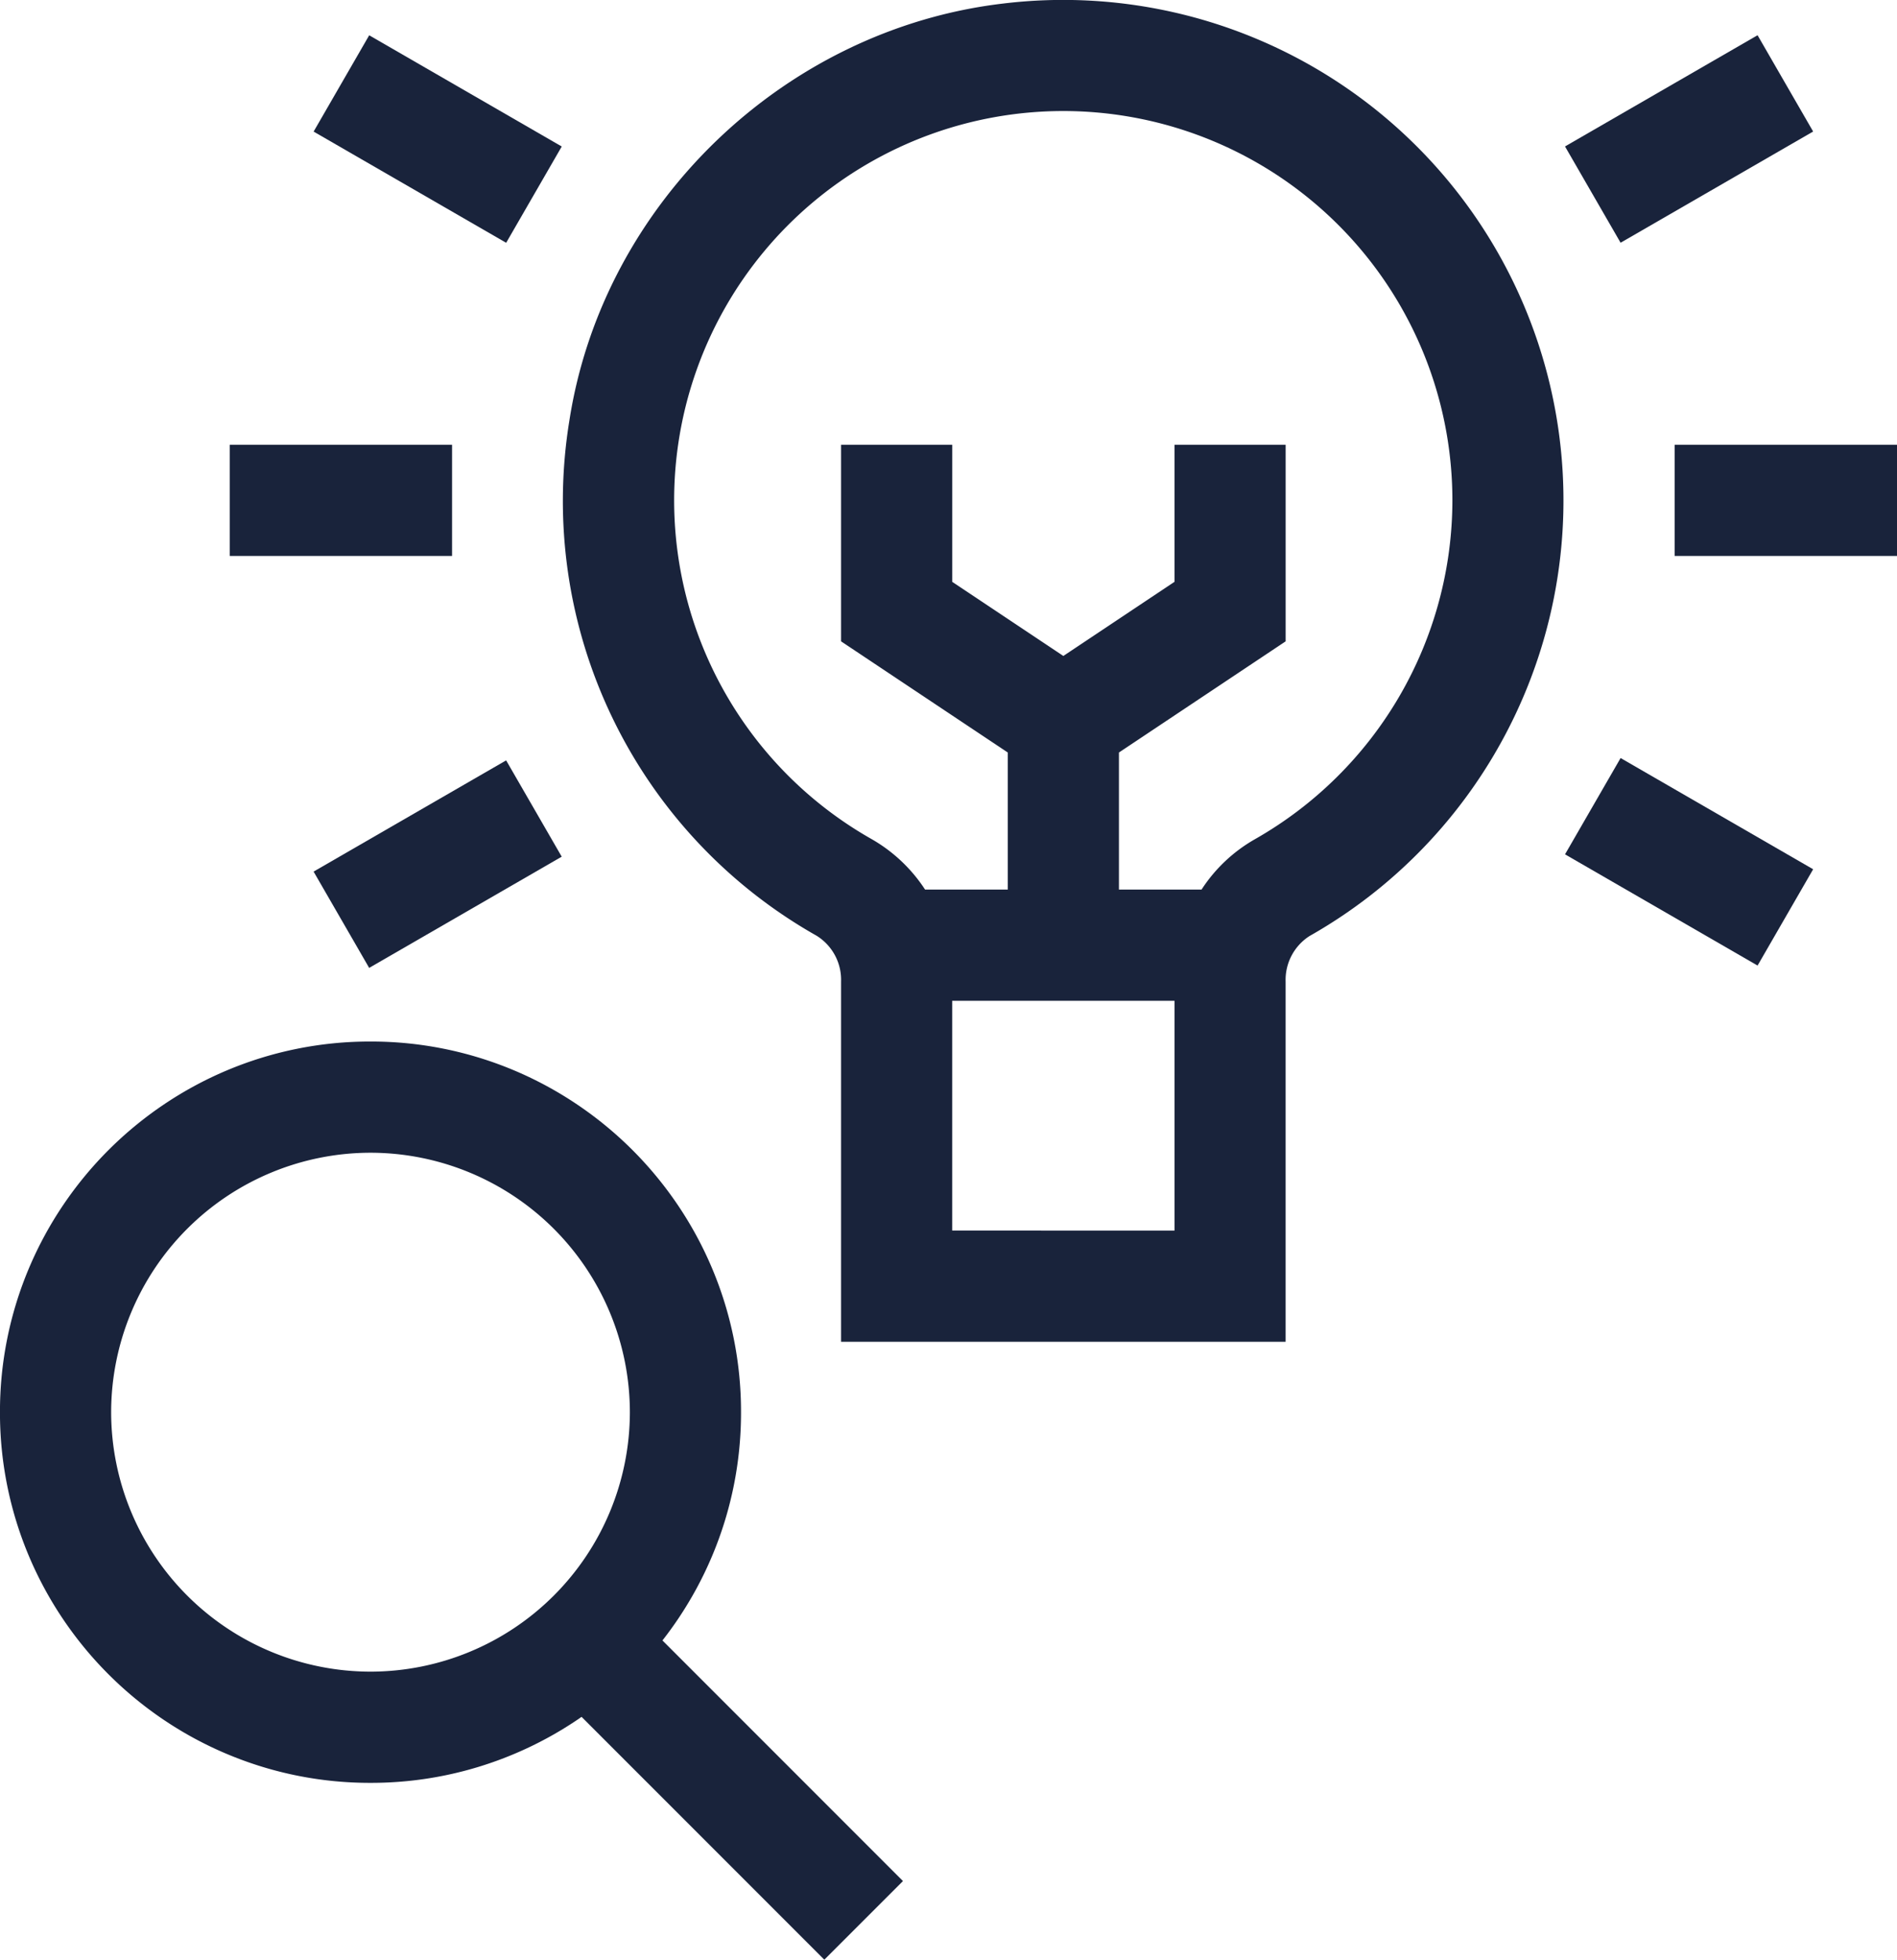
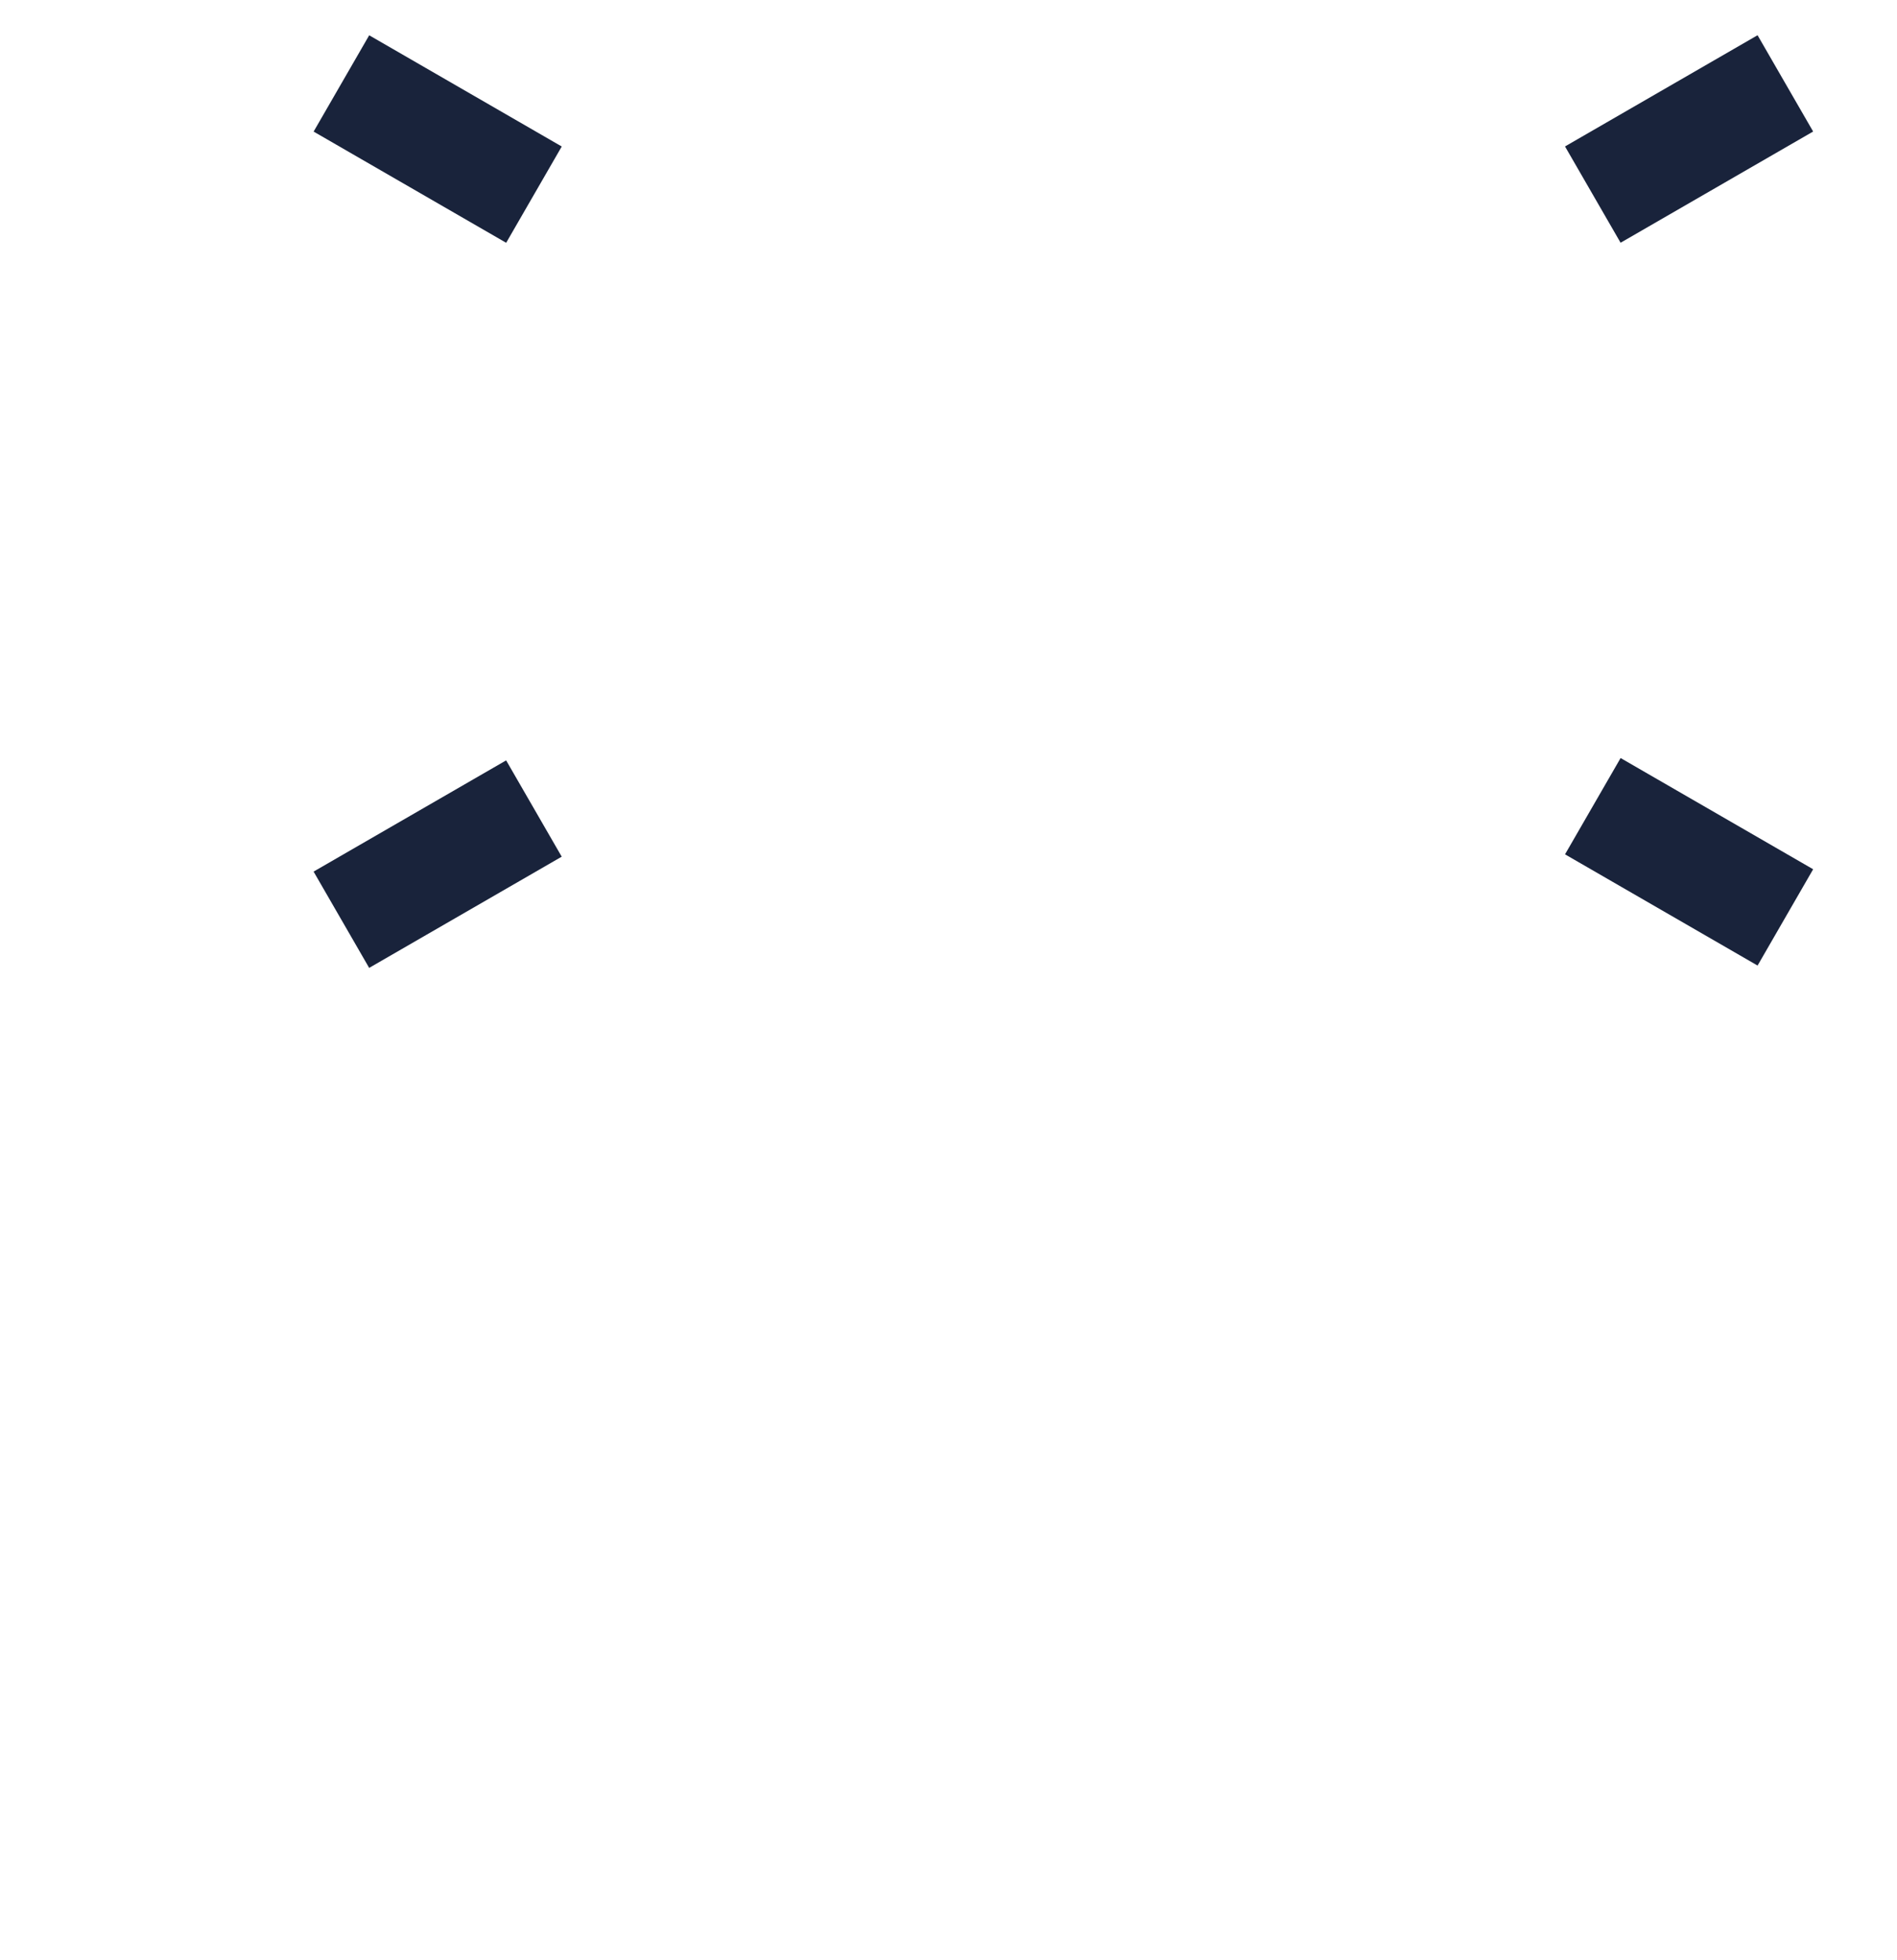
<svg xmlns="http://www.w3.org/2000/svg" width="193.681" height="200.001" viewBox="0 0 193.681 200.001">
  <g id="bg-ico-1" transform="translate(0)">
-     <path id="Path_2351" data-name="Path 2351" d="M149.37,136.939V100.166a5.288,5.288,0,0,0-2.5-4.668A50.956,50.956,0,0,1,121.63,42.933C125.074,20.719,143.639,3,165.865.368A51.08,51.08,0,0,1,197.2,95.53a5.312,5.312,0,0,0-2.441,4.643v36.766Zm34.045-11.348V102.137h-22.7V125.59Zm28.371-74.522A39.729,39.729,0,1,0,152.48,85.632a15.99,15.99,0,0,1,5.467,5.156h8.446V76.8L149.37,65.454V45.394h11.348V59.38l11.348,7.566,11.348-7.566V45.394h11.348v20.06L177.741,76.8V90.788h8.434a15.818,15.818,0,0,1,5.436-5.132,39.826,39.826,0,0,0,20.175-34.587Z" transform="translate(-63.499 0)" fill="#19233b" />
    <path id="Path_2352" data-name="Path 2352" d="M0,22.7H11.348V0H0Z" transform="translate(159.787 87.192) rotate(-59.999)" fill="#19233b" />
    <path id="Path_2353" data-name="Path 2353" d="M0,22.7H11.348V0H0Z" transform="translate(32.02 13.429) rotate(-59.999)" fill="#19233b" />
    <path id="Path_2448" data-name="Path 2448" d="M0,0H11.348V22.7H0Z" transform="translate(51.676 77.603) rotate(59.999)" fill="#19233b" />
    <path id="Path_2354" data-name="Path 2354" d="M0,22.7H11.348V0H0Z" transform="translate(165.46 24.774) rotate(-120.001)" fill="#19233b" />
-     <path id="Path_2356" data-name="Path 2356" d="M53.7,120H31v11.348H53.7Z" transform="translate(139.984 -74.607)" fill="#19233b" />
-     <path id="Path_2357" data-name="Path 2357" d="M443.7,120H421v11.348h22.7Z" transform="translate(-397.546 -74.607)" fill="#19233b" />
-     <path id="Path_2436" data-name="Path 2436" d="M-1142.808,15051.679l-24.556-24.556q.819-1.047,1.561-2.146a37.723,37.723,0,0,0,3.488-6.425,37.578,37.578,0,0,0,2.972-14.724,37.594,37.594,0,0,0-2.972-14.726,37.76,37.76,0,0,0-3.488-6.425,38.065,38.065,0,0,0-4.619-5.6,38.09,38.09,0,0,0-5.6-4.618,37.844,37.844,0,0,0-6.426-3.489,37.608,37.608,0,0,0-14.725-2.972,37.608,37.608,0,0,0-14.725,2.972,37.849,37.849,0,0,0-6.426,3.489,38.167,38.167,0,0,0-5.6,4.618,38.079,38.079,0,0,0-4.619,5.6,37.854,37.854,0,0,0-3.488,6.425,37.623,37.623,0,0,0-2.972,14.726,37.606,37.606,0,0,0,2.972,14.724,37.816,37.816,0,0,0,3.488,6.425,37.978,37.978,0,0,0,4.619,5.6,38.048,38.048,0,0,0,5.6,4.62,37.668,37.668,0,0,0,6.426,3.486,37.575,37.575,0,0,0,14.725,2.974,37.575,37.575,0,0,0,14.725-2.974,37.668,37.668,0,0,0,6.426-3.486q.2-.138.4-.276l24.784,24.784Zm-27.883-47.851a26.511,26.511,0,0,1-26.48,26.479,26.511,26.511,0,0,1-26.481-26.479,26.51,26.51,0,0,1,26.481-26.48A26.51,26.51,0,0,1-1170.691,15003.828Z" transform="translate(1235 -14859.702)" fill="#19233b" />
  </g>
</svg>